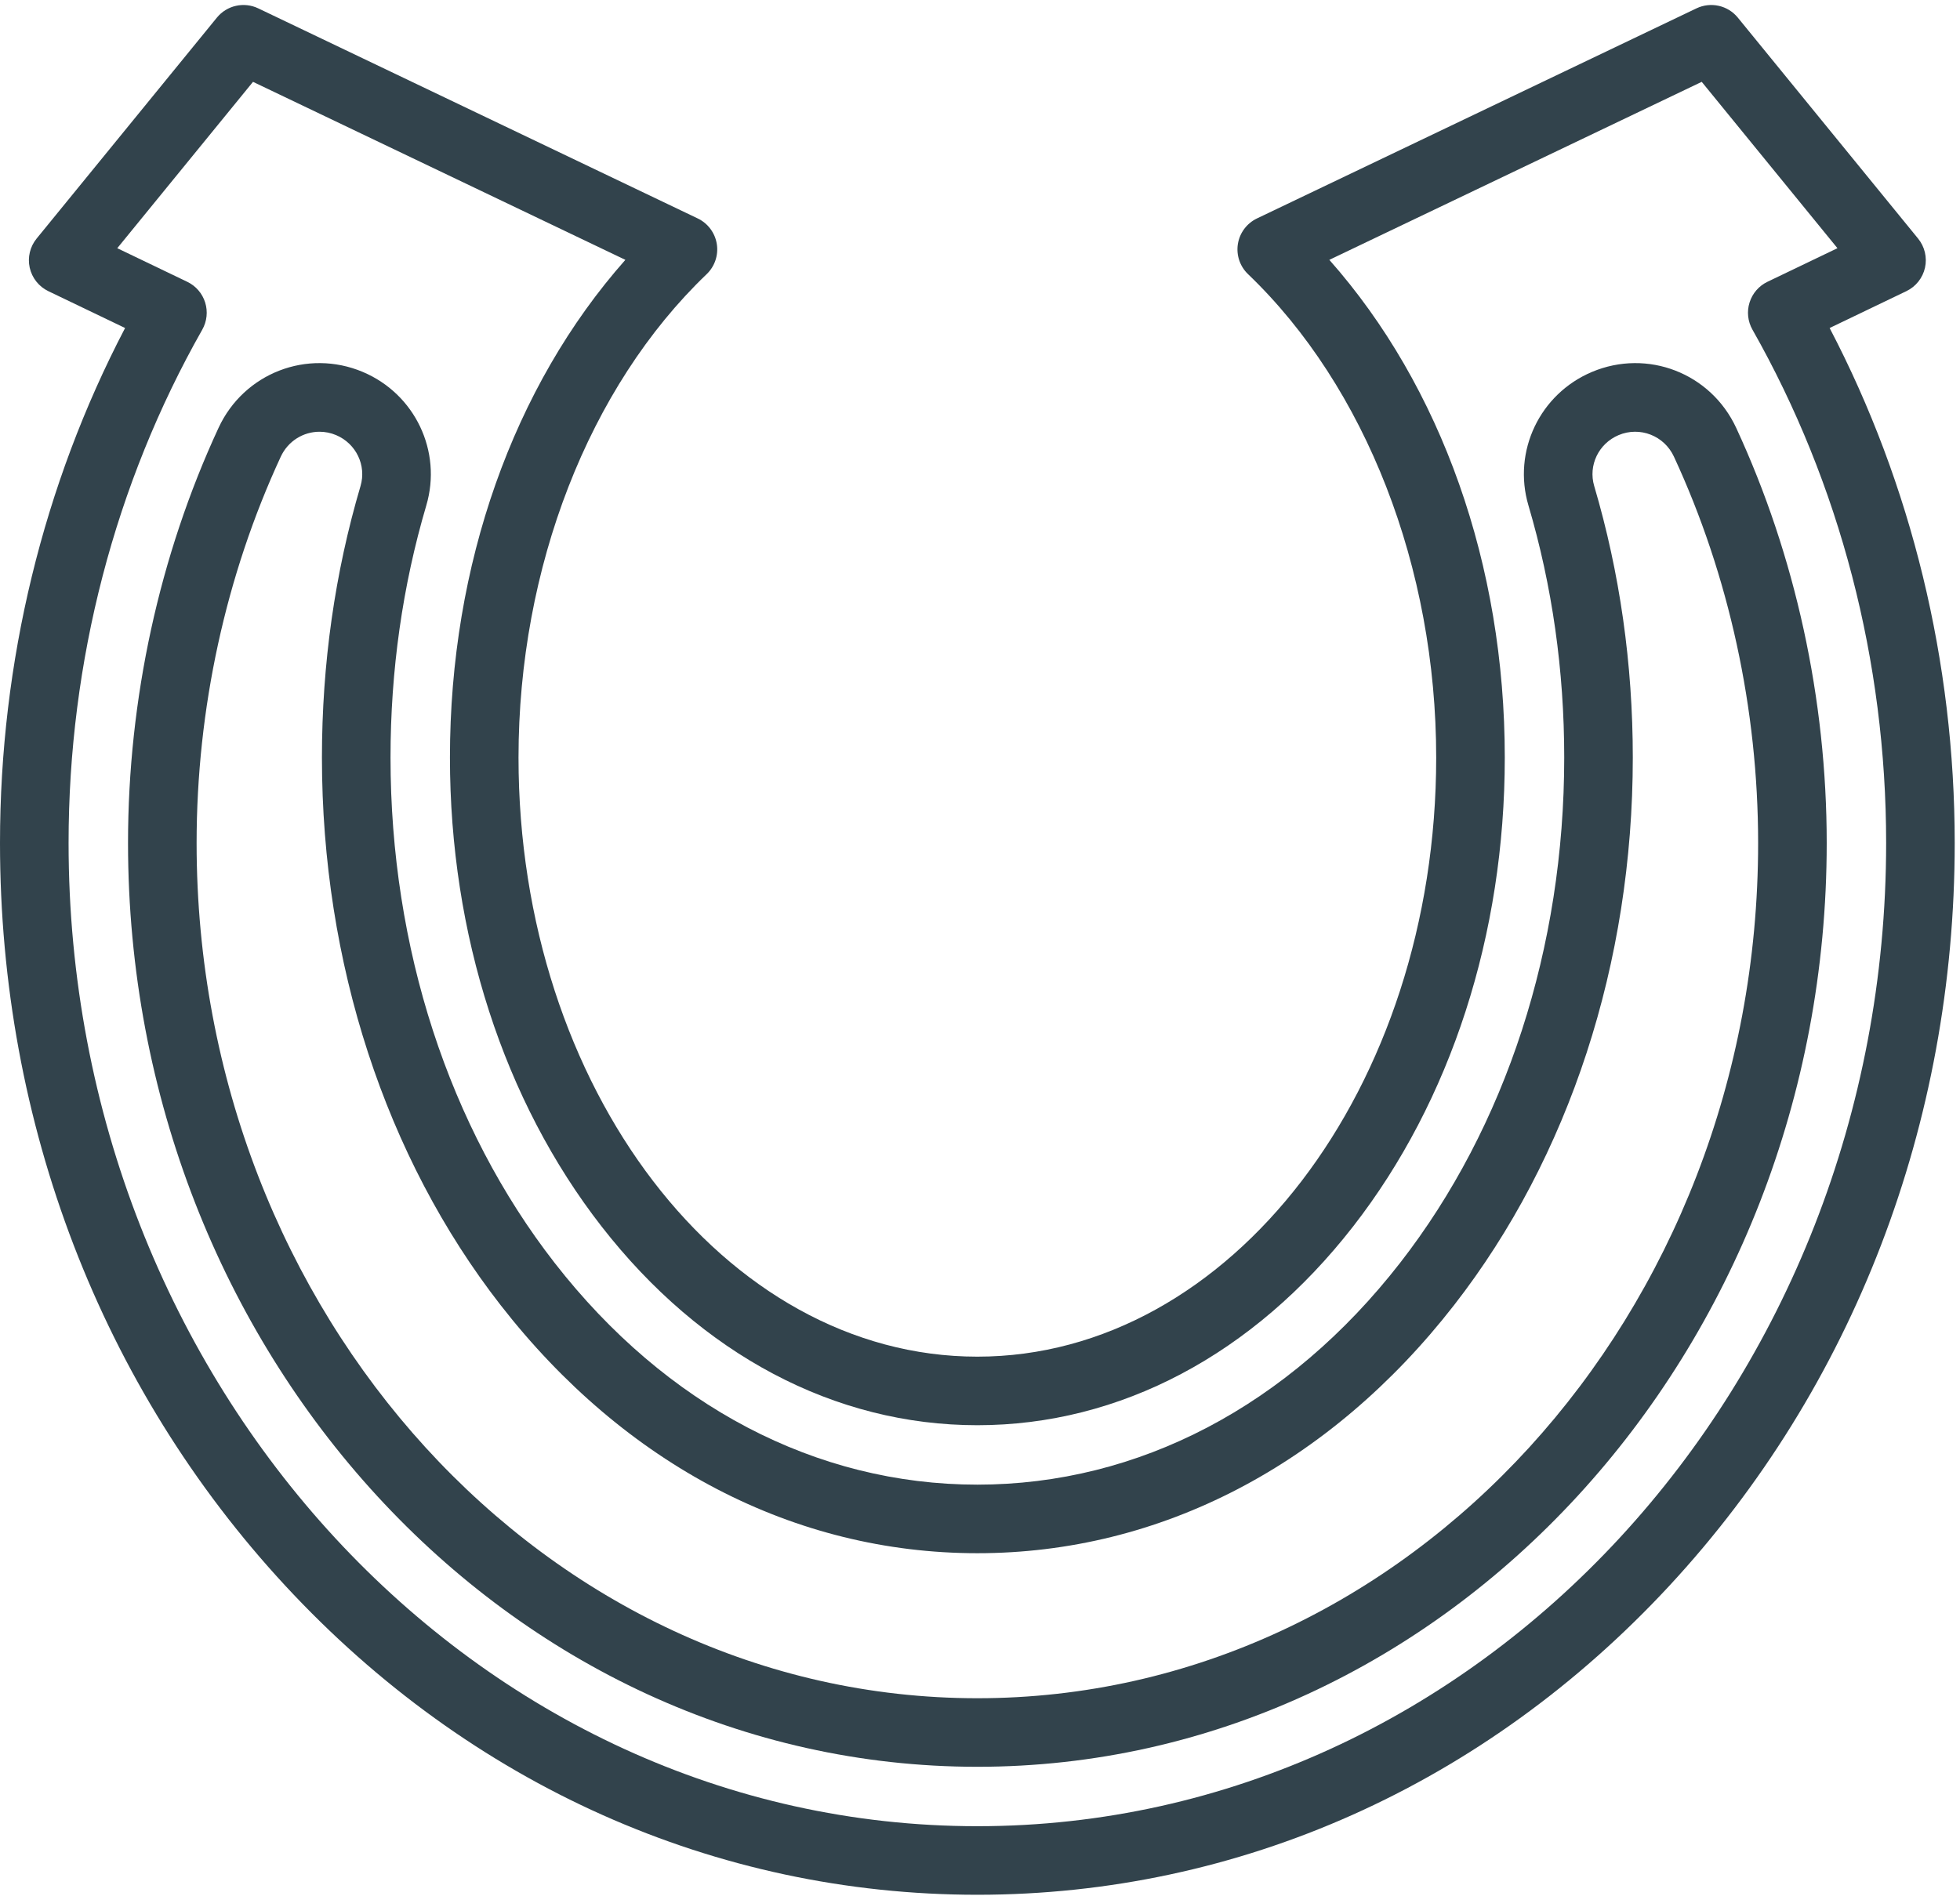
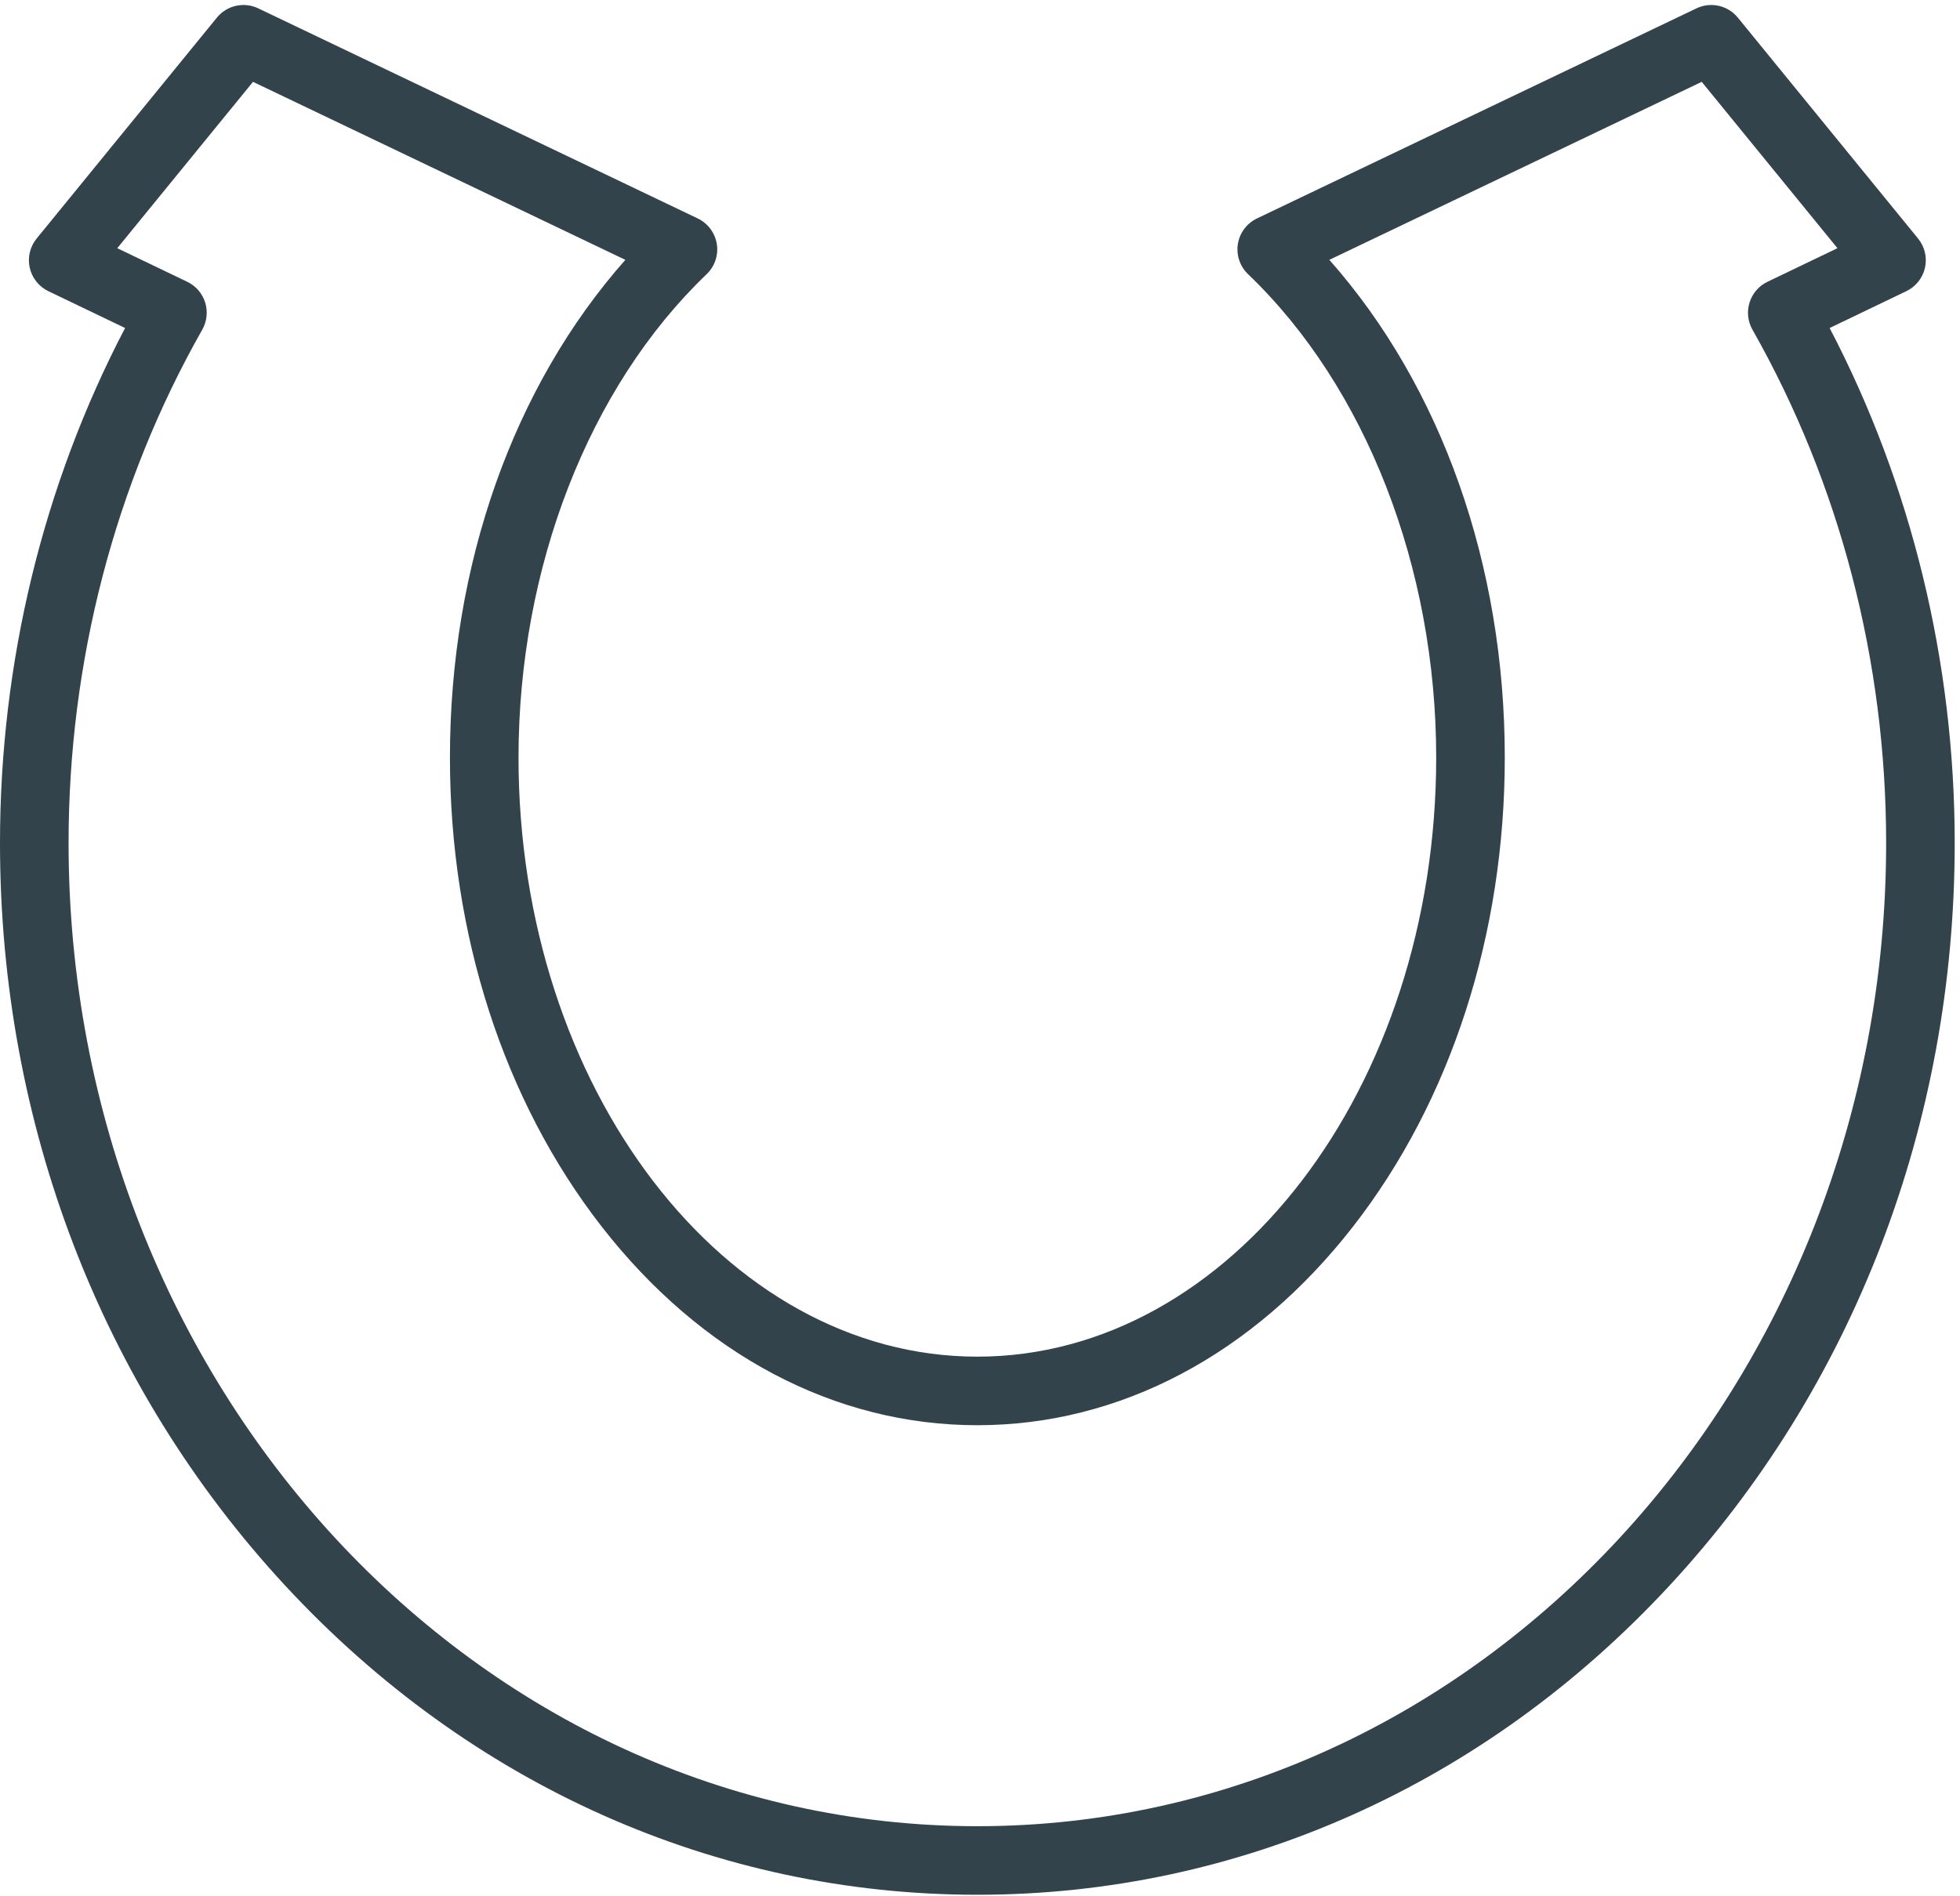
<svg xmlns="http://www.w3.org/2000/svg" xmlns:xlink="http://www.w3.org/1999/xlink" version="1.1" id="Calque_1" x="0px" y="0px" viewBox="0 0 342.96 331.875" style="enable-background:new 0 0 342.96 331.875;" xml:space="preserve">
  <g>
    <g>
      <defs>
        <rect id="SVGID_1_" y="0.875" width="342.96" height="331" />
      </defs>
      <clipPath id="SVGID_2_">
        <use xlink:href="#SVGID_1_" style="overflow:visible;" />
      </clipPath>
      <path style="clip-path:url(#SVGID_2_);fill:#32434C;" d="M320.148,57.41l13.426-6.449c1.66-0.797,2.86-2.309,3.262-4.106    c0.398-1.793-0.047-3.672-1.207-5.098L304.082,3.082c-1.75-2.145-4.738-2.813-7.238-1.618l-76.903,36.77    c-1.777,0.852-3.023,2.52-3.336,4.465c-0.312,1.945,0.352,3.918,1.774,5.281c20.617,19.742,32.926,51.371,32.926,84.609    c0,57.821-36.016,104.86-80.289,104.86c-44.27,0-80.286-47.039-80.286-104.86c0-33.238,12.305-64.867,32.922-84.605    c1.422-1.363,2.086-3.34,1.774-5.285c-0.313-1.945-1.559-3.613-3.336-4.465L45.191,1.464c-2.496-1.195-5.488-0.527-7.238,1.618    L6.406,41.757c-1.16,1.426-1.605,3.305-1.207,5.098c0.403,1.797,1.602,3.309,3.258,4.106l13.43,6.449    C7.551,84.843,0,115.867,0,147.55c0,49.086,17.734,95.254,49.93,130c32.316,34.875,75.32,54.082,121.086,54.082    c45.769,0,88.769-19.207,121.086-54.082c32.199-34.746,49.933-80.914,49.933-130C342.035,115.867,334.484,84.843,320.148,57.41    L320.148,57.41z M171.016,319.632C83.336,319.632,12,242.437,12,147.55c0-31.8,8.09-62.875,23.395-89.855    c0.816-1.449,1-3.168,0.503-4.754c-0.496-1.586-1.628-2.898-3.128-3.617l-12.25-5.883l23.75-29.117l65.156,31.156    C89.824,67.625,78.73,98.863,78.73,132.589c0,30.938,9.422,60.086,26.536,82.075c17.461,22.429,40.812,34.785,65.75,34.785    c24.941,0,48.293-12.356,65.75-34.785c17.113-21.989,26.539-51.133,26.539-82.075c0-33.726-11.098-64.964-30.7-87.109    l65.161-31.156l23.75,29.117l-12.254,5.883c-1.496,0.719-2.629,2.027-3.125,3.617c-0.5,1.586-0.317,3.305,0.504,4.754    c15.304,26.984,23.394,58.055,23.394,89.855C330.035,242.437,258.699,319.632,171.016,319.632L171.016,319.632z M171.016,319.632" />
    </g>
-     <path style="fill:#32434C;" d="M303.797,74.886c-4.442-9.582-15.524-13.879-25.235-9.789c-9.136,3.852-13.917,13.899-11.117,23.367   c4.157,14.063,6.262,28.907,6.262,44.122c0,33.238-10.203,64.656-28.734,88.468c-19.469,25.016-45.735,38.797-73.953,38.797   c-28.215,0-54.485-13.781-73.961-38.801c-18.524-23.8-28.727-55.218-28.727-88.464c0-15.211,2.106-30.059,6.262-44.125   c2.797-9.469-1.985-19.512-11.117-23.364c-9.711-4.09-20.797,0.207-25.235,9.785c-10.363,22.364-15.84,47.493-15.84,72.672   c0,89.149,66.672,161.68,148.618,161.68c81.949,0,148.617-72.531,148.617-161.68C319.637,122.386,314.156,97.257,303.797,74.886   L303.797,74.886z M171.02,297.234c-75.332,0-136.618-67.148-136.618-149.68c0-23.449,5.094-46.832,14.727-67.625   c1.273-2.746,3.957-4.363,6.781-4.363c0.965,0,1.953,0.188,2.902,0.59c3.5,1.476,5.336,5.305,4.274,8.906   c-4.484,15.172-6.754,31.16-6.754,47.524c0,35.902,11.102,69.937,31.258,95.835c21.801,28.008,51.43,43.43,83.43,43.43   c32.003,0,61.628-15.422,83.421-43.43c20.164-25.906,31.266-59.941,31.266-95.835c0-16.368-2.273-32.356-6.754-47.524   c-1.066-3.601,0.77-7.43,4.27-8.906c3.722-1.57,7.976,0.09,9.683,3.773c9.637,20.801,14.731,44.188,14.731,67.625   C307.637,230.089,246.352,297.234,171.02,297.234L171.02,297.234z M171.02,297.234" />
  </g>
</svg>